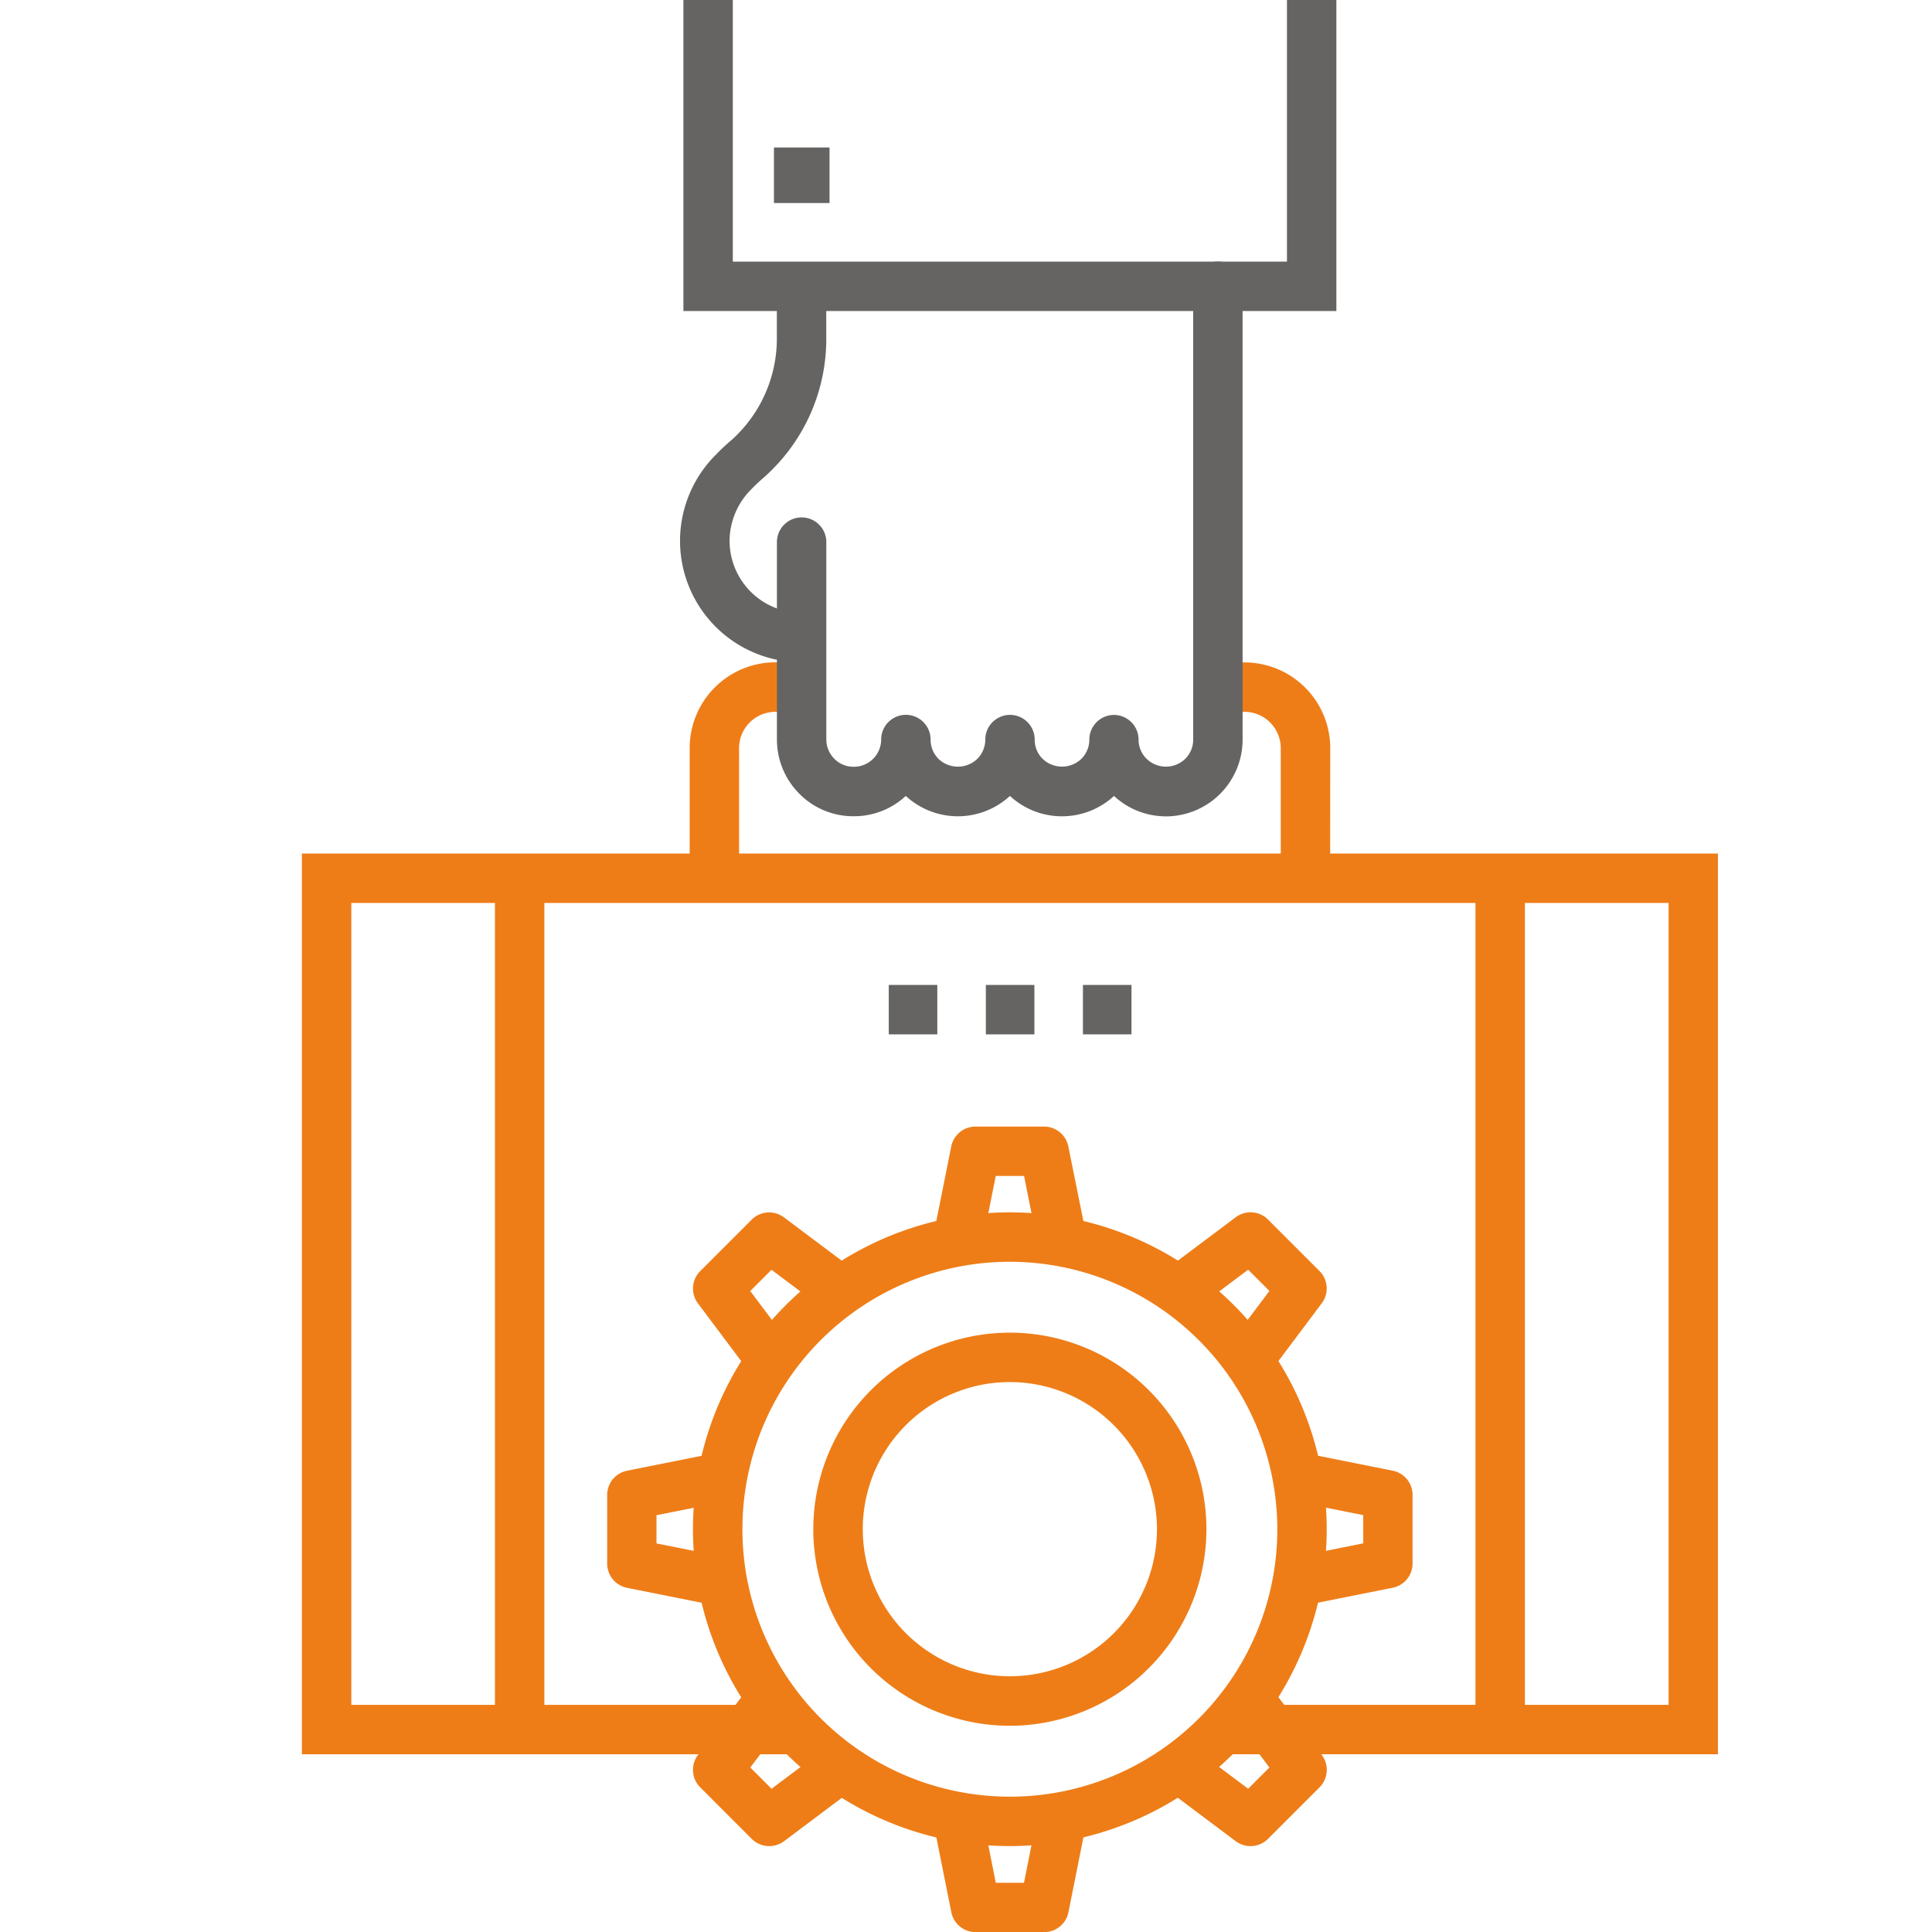
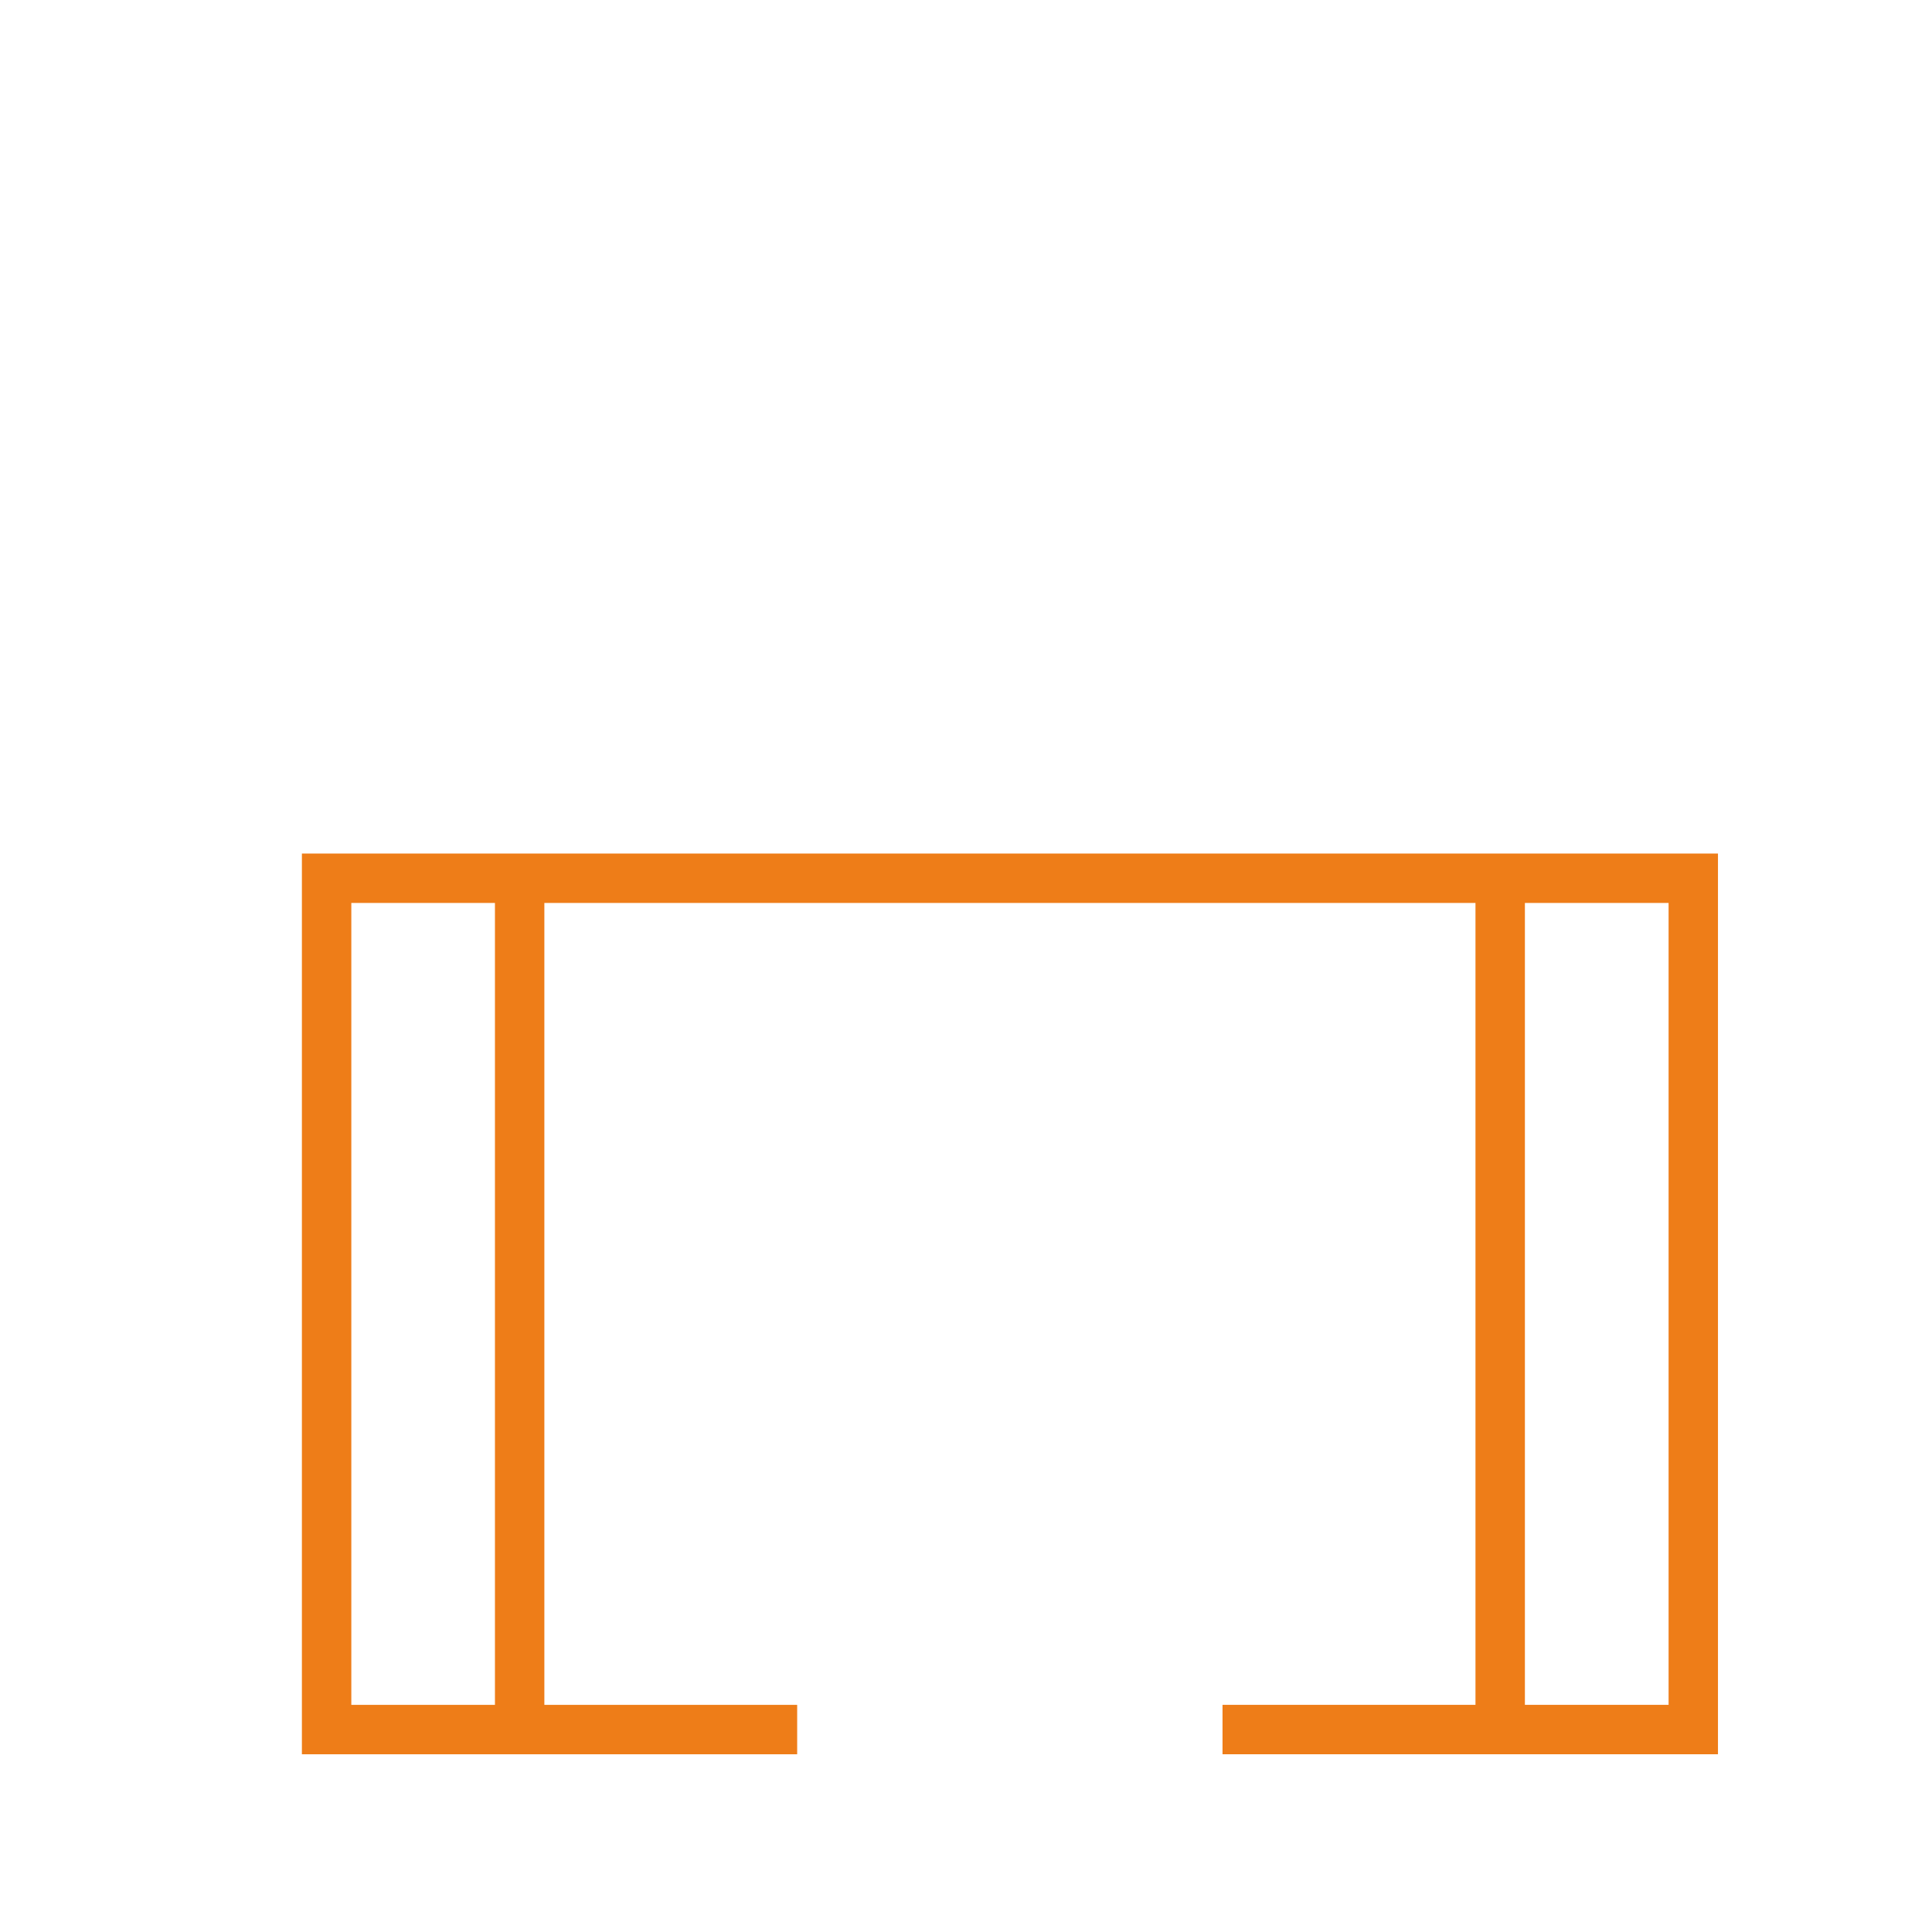
<svg xmlns="http://www.w3.org/2000/svg" width="88" height="88" viewBox="0 0 88 88">
  <defs>
    <clipPath id="a">
-       <rect width="64.498" height="88" fill="none" />
-     </clipPath>
+       </clipPath>
  </defs>
  <g transform="translate(-569 -6967)">
    <g transform="translate(582.751 6967)">
      <path d="M0,69.091v41.027H22.559v-2.251H2.251V71.341h60v36.525H41.933v2.251H64.5V69.091Z" transform="translate(0 -30.213)" fill="#ee7d18" />
      <rect width="2.251" height="38.775" transform="translate(8.793 40.004)" fill="#ee7d18" />
      <rect width="2.251" height="38.775" transform="translate(53.455 40.004)" fill="#ee7d18" />
      <g clip-path="url(#a)">
        <path d="M33.64,63.453H31.389V57.514a3.907,3.907,0,0,1,3.9-3.9h1.2V55.87h-1.2a1.655,1.655,0,0,0-1.65,1.644Z" transform="translate(-13.726 -23.447)" fill="#ee7d18" />
        <path d="M79.26,63.453H77.01V57.514a1.655,1.655,0,0,0-1.644-1.644H74.151V53.619h1.214a3.907,3.907,0,0,1,3.9,3.9Z" transform="translate(-32.425 -23.447)" fill="#ee7d18" />
        <path d="M30.882,14.168V0h2.251V11.917l25.24,0V0h2.251V14.166Z" transform="translate(-13.505 0)" fill="#656463" />
        <path d="M56.175,46.442a3.457,3.457,0,0,1-2.369-.929,3.493,3.493,0,0,1-4.741,0,3.5,3.5,0,0,1-4.744,0,3.462,3.462,0,0,1-2.368.925H41.94a3.452,3.452,0,0,1-2.463-1.021,3.5,3.5,0,0,1-1.025-2.466l0-9a1.125,1.125,0,0,1,1.125-1.125h0a1.125,1.125,0,0,1,1.125,1.125l0,8.989a1.253,1.253,0,0,0,.366.882,1.222,1.222,0,0,0,.874.362h0A1.244,1.244,0,0,0,43.2,42.944a1.125,1.125,0,1,1,2.251,0,1.245,1.245,0,0,0,.365.886,1.281,1.281,0,0,0,1.758,0,1.256,1.256,0,0,0,.369-.891,1.126,1.126,0,0,1,1.125-1.118h.007a1.125,1.125,0,0,1,1.118,1.125v.007a1.22,1.22,0,0,0,.364.873,1.277,1.277,0,0,0,1.76,0,1.24,1.24,0,0,0,.365-.879A1.126,1.126,0,0,1,53.8,41.823h0a1.125,1.125,0,0,1,1.124,1.125v0a1.22,1.22,0,0,0,.365.872,1.264,1.264,0,0,0,1.758.006,1.22,1.22,0,0,0,.365-.874l0-20.654a1.125,1.125,0,1,1,2.251,0l0,20.646a3.5,3.5,0,0,1-3.493,3.5" transform="translate(-16.815 -9.259)" fill="#656463" />
        <rect width="2.532" height="2.529" transform="translate(21.501 6.718)" fill="#656463" />
        <path d="M36.149,40.3a5.531,5.531,0,0,1-3.9-9.459,9.141,9.141,0,0,1,.732-.685,6.209,6.209,0,0,0,2.04-4.707V23.174h2.251V25.45A8.418,8.418,0,0,1,34.4,31.908a7.186,7.186,0,0,0-.543.513,3.34,3.34,0,0,0-.989,2.344,3.288,3.288,0,0,0,3.283,3.284Z" transform="translate(-13.388 -10.134)" fill="#656463" />
-         <path d="M46.091,127a14.433,14.433,0,1,1,14.432-14.433A14.449,14.449,0,0,1,46.091,127m0-26.615a12.182,12.182,0,1,0,12.182,12.182,12.2,12.2,0,0,0-12.182-12.182" transform="translate(-13.844 -42.913)" fill="#ee7d18" />
+         <path d="M46.091,127a14.433,14.433,0,1,1,14.432-14.433m0-26.615a12.182,12.182,0,1,0,12.182,12.182,12.2,12.2,0,0,0-12.182-12.182" transform="translate(-13.844 -42.913)" fill="#ee7d18" />
        <path d="M50.349,125.778a8.953,8.953,0,1,1,8.953-8.953,8.963,8.963,0,0,1-8.953,8.953m0-15.656a6.7,6.7,0,1,0,6.7,6.7,6.71,6.71,0,0,0-6.7-6.7" transform="translate(-18.102 -47.171)" fill="#ee7d18" />
        <path d="M56.954,97.343a1.125,1.125,0,0,1-1.1-.9l-.6-3.01H53.964l-.6,3.01A1.125,1.125,0,0,1,51.155,96l.783-3.914a1.126,1.126,0,0,1,1.1-.9h3.131a1.126,1.126,0,0,1,1.1.9L58.059,96a1.126,1.126,0,0,1-.883,1.325,1.148,1.148,0,0,1-.222.022" transform="translate(-22.36 -39.871)" fill="#ee7d18" />
        <path d="M35.133,105.864a1.125,1.125,0,0,1-.9-.45l-2.348-3.131a1.126,1.126,0,0,1,.1-1.471l2.348-2.348a1.125,1.125,0,0,1,1.471-.1l3.131,2.348a1.125,1.125,0,1,1-1.351,1.8l-2.35-1.762-.968.968,1.763,2.35a1.125,1.125,0,0,1-.9,1.8" transform="translate(-13.844 -42.913)" fill="#ee7d18" />
        <path d="M29.743,124.556a1.148,1.148,0,0,1-.222-.022l-3.914-.783a1.125,1.125,0,0,1-.9-1.1v-3.131a1.126,1.126,0,0,1,.9-1.1l3.914-.783a1.125,1.125,0,0,1,.442,2.207l-3.01.6v1.286l3.009.6a1.125,1.125,0,0,1-.219,2.229" transform="translate(-10.802 -51.429)" fill="#ee7d18" />
        <path d="M35.132,143.424a1.124,1.124,0,0,1-.8-.33l-2.348-2.349a1.125,1.125,0,0,1-.1-1.471l2.348-3.131a1.126,1.126,0,0,1,1.8,1.351l-1.763,2.35.968.968,2.35-1.762a1.125,1.125,0,1,1,1.351,1.8L35.807,143.2a1.125,1.125,0,0,1-.675.225" transform="translate(-13.844 -59.337)" fill="#ee7d18" />
        <path d="M56.173,151.6H53.042a1.125,1.125,0,0,1-1.1-.9l-.783-3.914a1.125,1.125,0,0,1,2.207-.442l.6,3.009H55.25l.6-3.009a1.125,1.125,0,0,1,2.207.442l-.783,3.914a1.126,1.126,0,0,1-1.1.9" transform="translate(-22.36 -63.595)" fill="#ee7d18" />
        <path d="M73.474,143.424a1.124,1.124,0,0,1-.675-.225l-3.131-2.349a1.125,1.125,0,1,1,1.351-1.8l2.35,1.762.968-.968-1.763-2.35a1.126,1.126,0,0,1,1.8-1.351l2.348,3.131a1.125,1.125,0,0,1-.1,1.471l-2.348,2.349a1.124,1.124,0,0,1-.8.33" transform="translate(-30.268 -59.337)" fill="#ee7d18" />
        <path d="M80.079,124.556a1.125,1.125,0,0,1-.219-2.229l3.009-.6v-1.286l-3.01-.6a1.125,1.125,0,0,1,.442-2.207l3.914.783a1.126,1.126,0,0,1,.9,1.1v3.131a1.125,1.125,0,0,1-.9,1.1l-3.914.783a1.147,1.147,0,0,1-.222.022" transform="translate(-34.526 -51.429)" fill="#ee7d18" />
        <path d="M73.474,105.864a1.126,1.126,0,0,1-.9-1.8l1.763-2.35-.968-.968-2.35,1.762a1.125,1.125,0,1,1-1.351-1.8L72.8,98.359a1.125,1.125,0,0,1,1.471.1l2.348,2.348a1.125,1.125,0,0,1,.1,1.471l-2.348,3.131a1.125,1.125,0,0,1-.9.45" transform="translate(-30.268 -42.913)" fill="#ee7d18" />
        <rect width="2.211" height="2.251" transform="translate(26.731 44.863)" fill="#656463" />
        <rect width="2.211" height="2.251" transform="translate(31.153 44.863)" fill="#656463" />
        <rect width="2.211" height="2.251" transform="translate(35.575 44.863)" fill="#656463" />
      </g>
    </g>
-     <rect width="88" height="88" transform="translate(569 6967)" fill="none" />
  </g>
</svg>